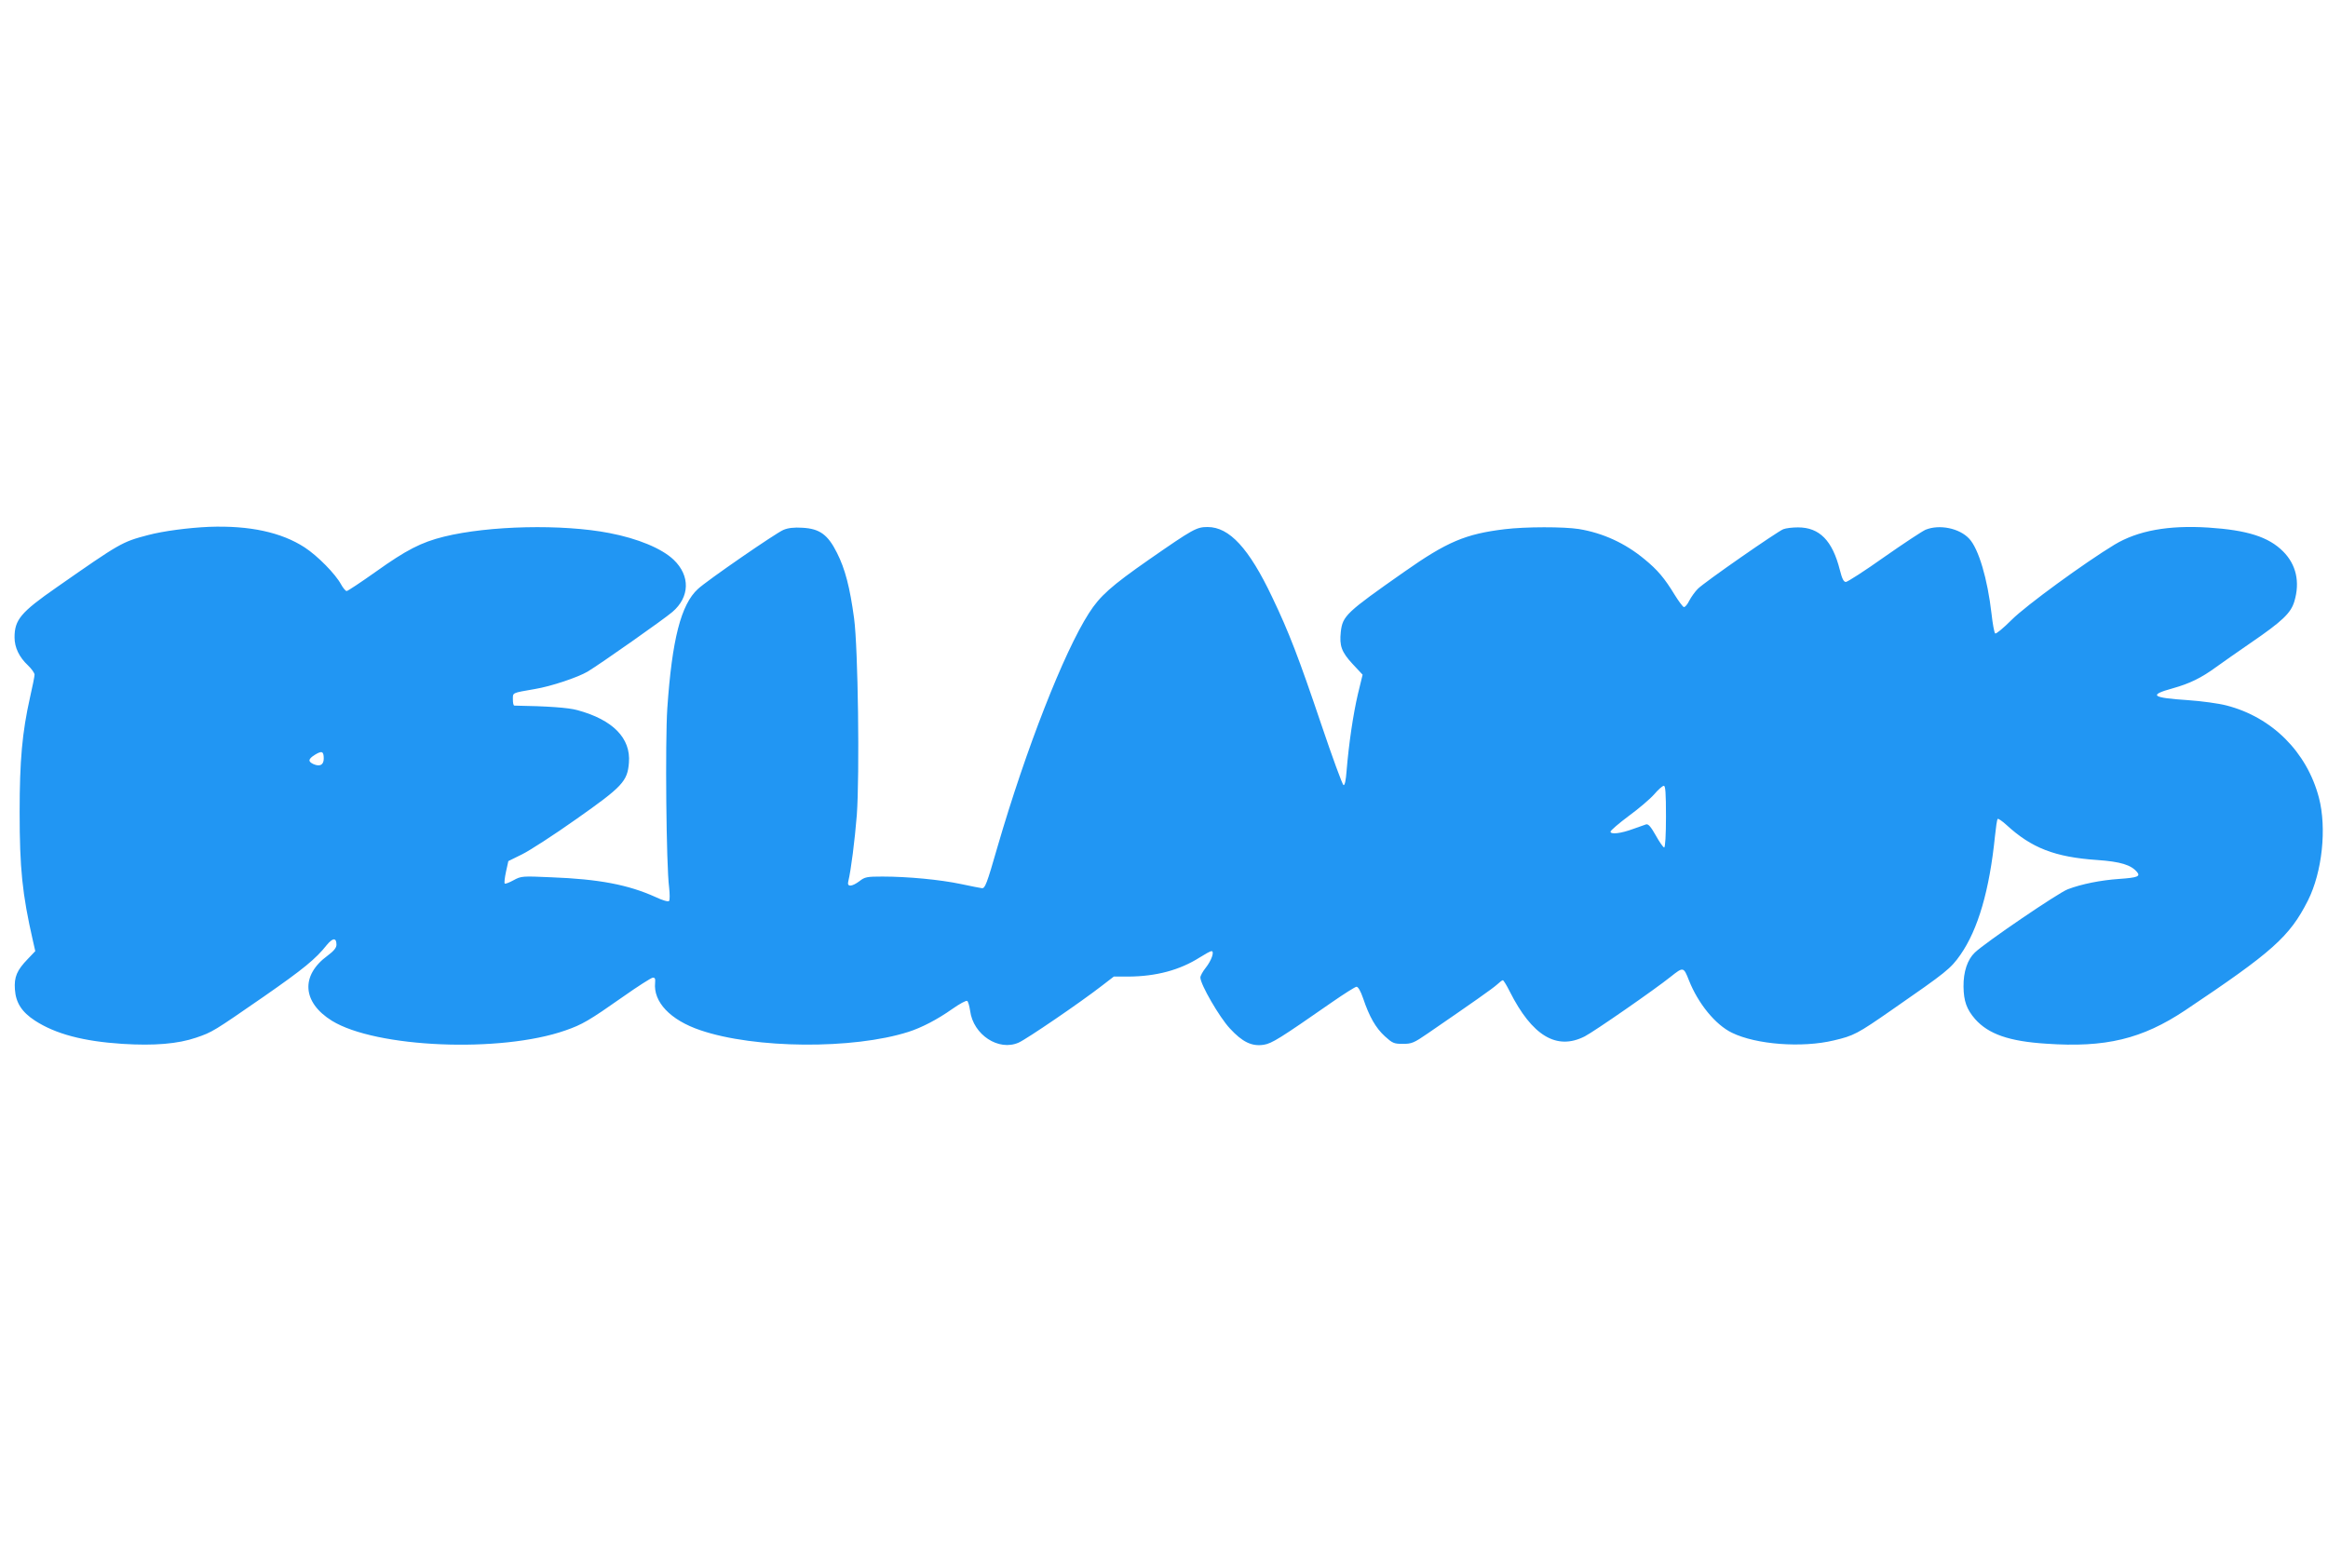
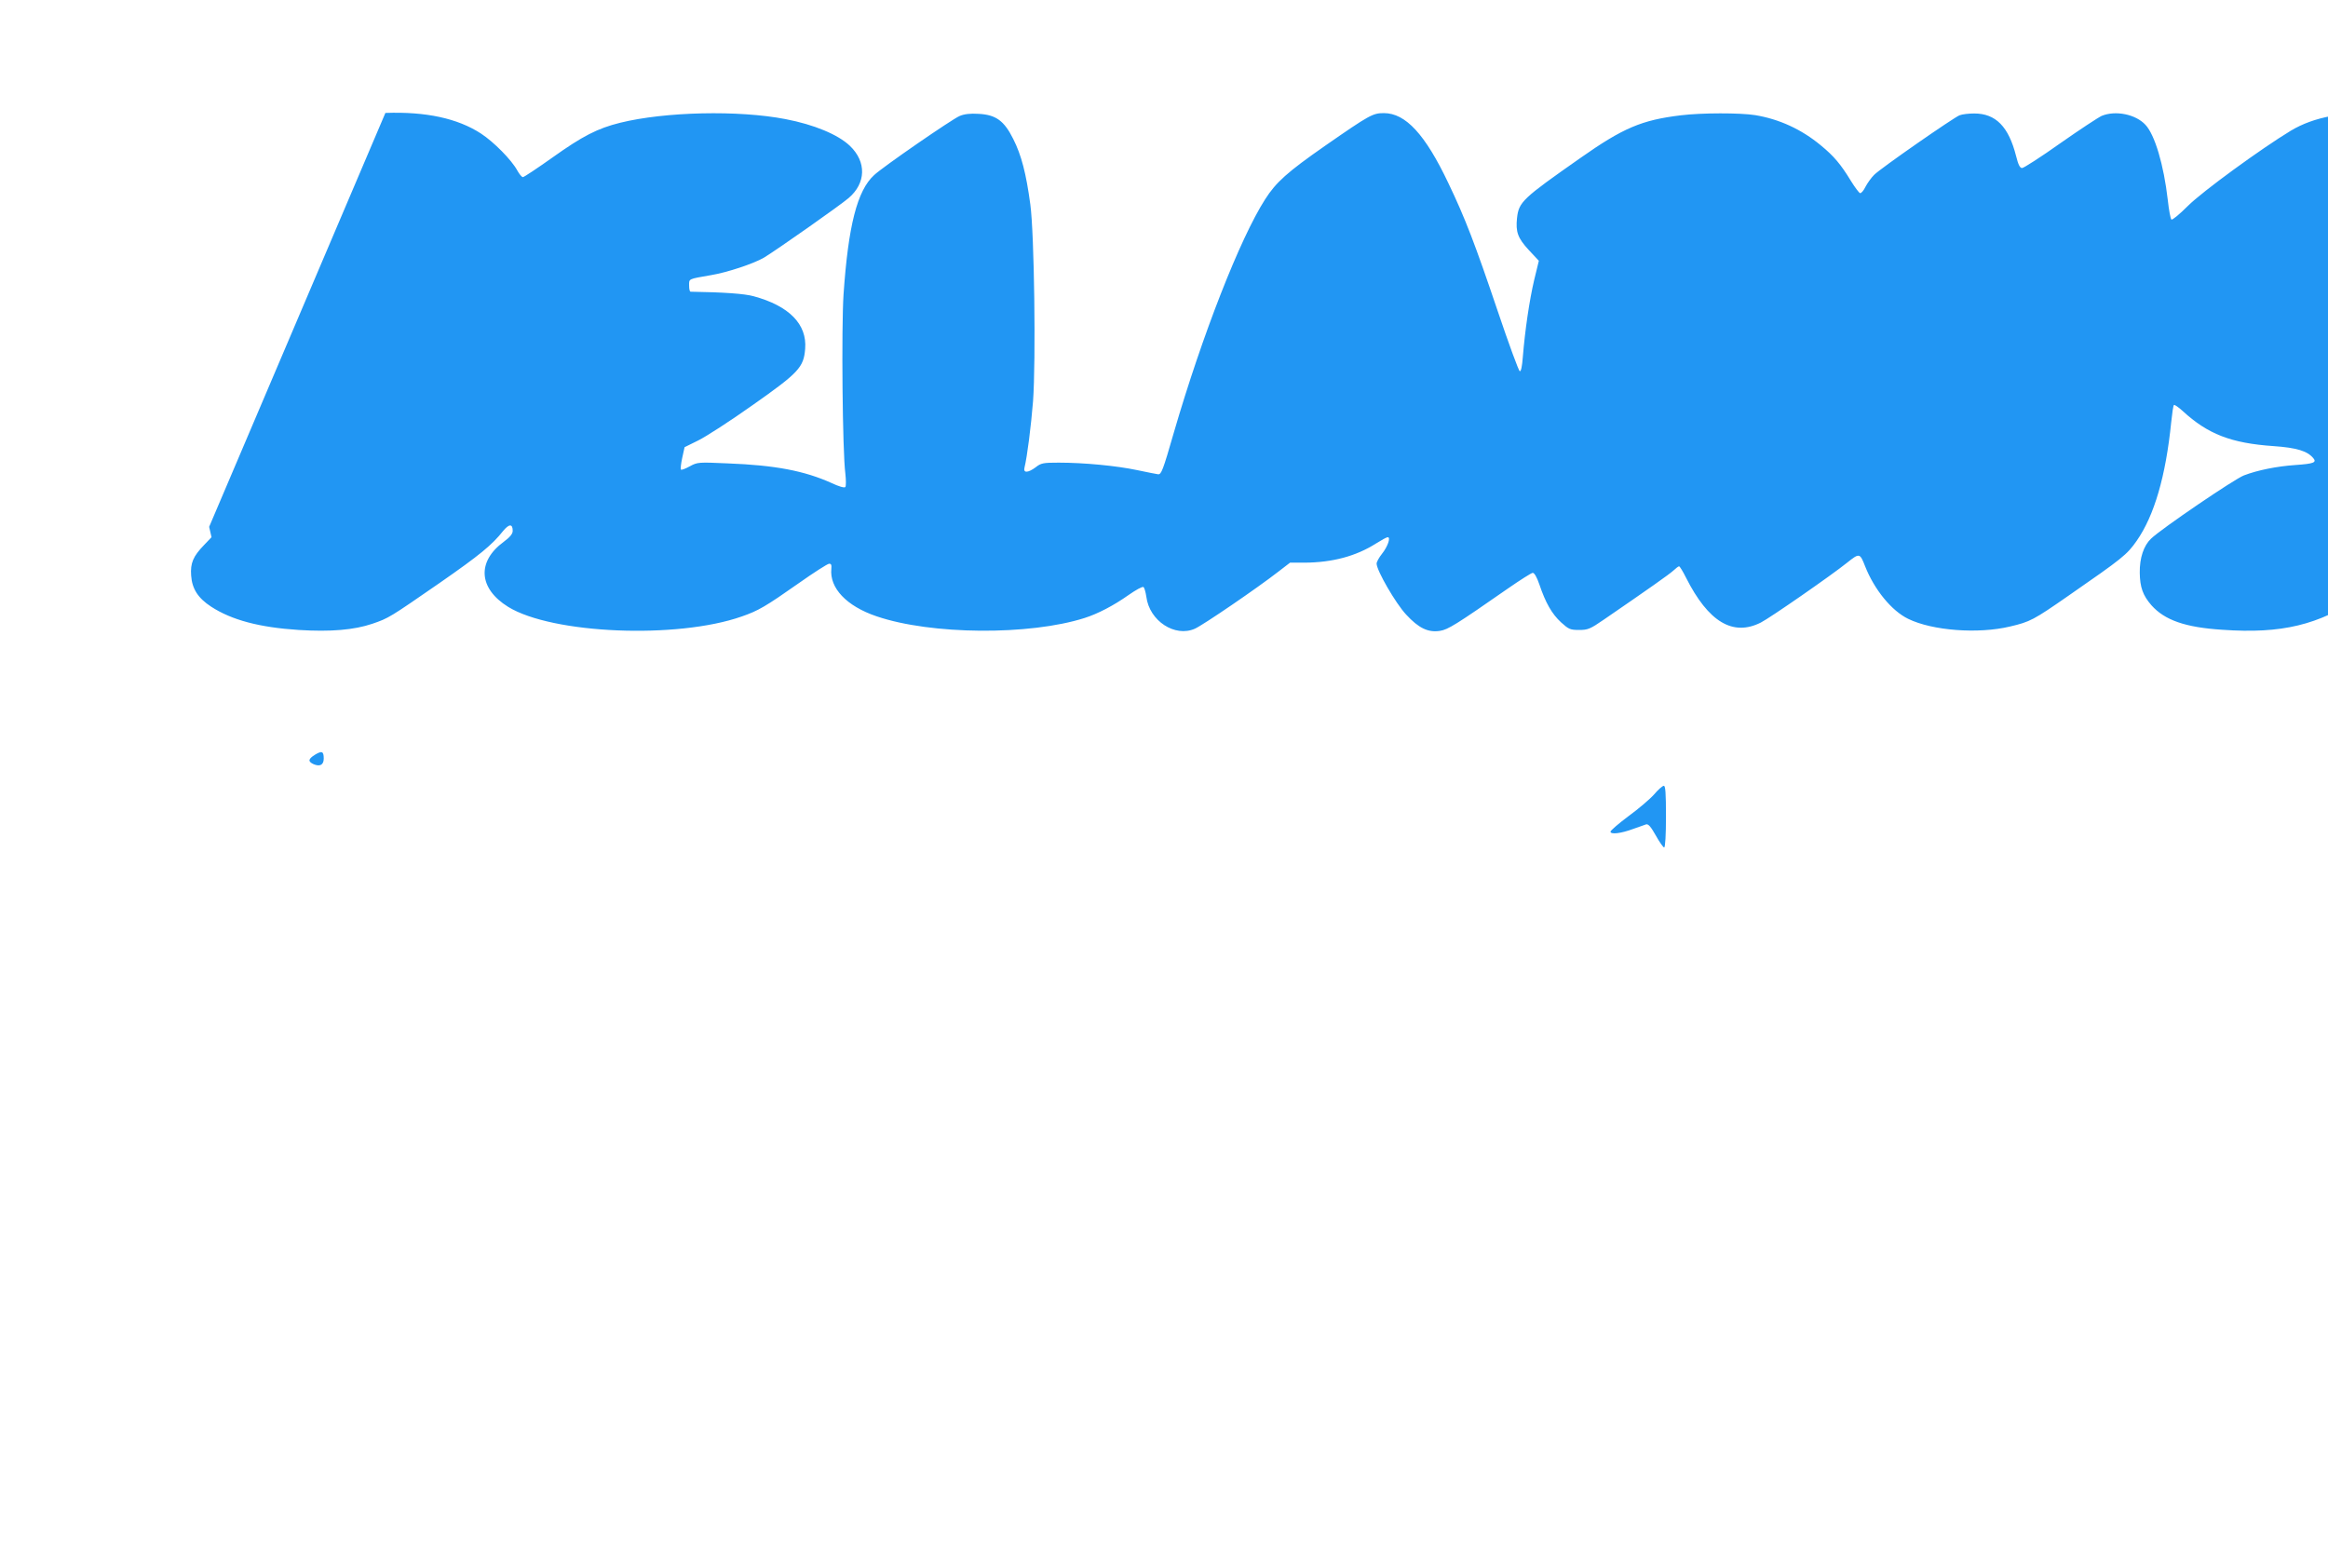
<svg xmlns="http://www.w3.org/2000/svg" version="1.0" width="1280pt" height="862pt" viewBox="0 0 1280 862" preserveAspectRatio="xMidYMid meet">
  <g transform="translate(0,862) scale(0.1,-0.1)" fill="#2196f3" stroke="none">
-     <path d="M1150 5723 c-114 -5 -252 -23 -335 -45 -145 -38 -153 -43 -504 -288 -197 -137 -231 -178 -231 -275 0 -55 25 -108 74 -154 20 -19 36 -42 36 -51 0 -8 -11 -65 -25 -125 -43 -192 -57 -347 -57 -630 0 -309 14 -450 73 -708 l13 -57 -41 -43 c-60 -62 -76 -99 -71 -168 5 -73 38 -124 110 -171 112 -73 265 -114 481 -128 176 -11 305 0 405 34 91 31 96 35 371 225 220 153 287 208 348 285 33 40 53 41 53 1 0 -16 -14 -34 -49 -60 -149 -109 -139 -257 24 -358 242 -149 928 -178 1284 -53 92 32 130 54 315 184 82 58 156 105 165 106 12 1 15 -6 13 -27 -11 -106 83 -206 249 -262 299 -102 840 -106 1144 -9 72 23 159 68 241 126 40 28 76 48 82 44 5 -3 12 -27 16 -54 17 -132 157 -224 267 -175 45 20 341 222 458 313 l65 50 80 0 c154 1 283 36 392 105 30 19 59 35 65 35 18 0 0 -52 -32 -92 -16 -20 -29 -44 -29 -53 0 -38 105 -219 162 -280 69 -75 121 -100 186 -90 45 7 88 34 377 235 65 45 125 83 133 84 9 1 23 -23 37 -64 34 -101 69 -162 119 -208 42 -38 50 -42 99 -42 49 0 61 5 138 58 249 171 357 247 380 268 14 13 28 24 32 24 4 0 21 -28 38 -62 123 -244 258 -325 412 -247 51 26 387 259 474 329 68 54 70 54 99 -20 51 -129 146 -245 237 -289 133 -65 385 -84 560 -42 110 26 128 35 322 170 297 206 320 224 374 301 97 139 160 356 190 653 5 48 11 91 15 94 3 3 25 -12 48 -33 138 -127 266 -177 499 -193 129 -9 186 -27 219 -66 20 -24 3 -31 -98 -38 -102 -7 -207 -28 -283 -57 -51 -19 -454 -293 -511 -348 -40 -38 -63 -105 -62 -187 1 -80 17 -125 64 -179 73 -82 186 -122 390 -135 327 -23 528 26 764 183 481 322 575 405 676 605 78 156 104 397 60 565 -66 251 -258 443 -509 507 -42 11 -137 24 -211 29 -199 13 -219 28 -84 65 93 26 157 57 239 117 33 24 119 84 190 133 174 119 221 164 240 228 32 107 10 203 -62 275 -80 80 -197 117 -411 131 -220 14 -388 -17 -516 -94 -162 -98 -486 -334 -565 -413 -46 -46 -87 -80 -91 -75 -5 4 -14 53 -20 108 -22 192 -71 358 -123 413 -54 58 -164 80 -240 49 -18 -8 -120 -75 -227 -150 -107 -76 -202 -137 -211 -137 -12 0 -21 18 -33 66 -41 162 -112 234 -230 234 -30 0 -66 -4 -81 -10 -33 -13 -435 -292 -470 -328 -15 -15 -36 -44 -47 -65 -10 -21 -24 -37 -30 -35 -6 2 -29 33 -50 67 -56 92 -94 137 -166 196 -106 88 -228 144 -361 166 -83 13 -293 13 -408 -1 -215 -26 -317 -69 -553 -235 -318 -223 -338 -241 -348 -330 -8 -76 4 -110 64 -175 l56 -60 -26 -107 c-26 -111 -50 -274 -62 -421 -4 -53 -10 -82 -17 -79 -6 2 -61 152 -122 333 -124 367 -178 508 -270 700 -128 270 -236 386 -355 386 -61 0 -79 -10 -321 -178 -211 -147 -272 -202 -332 -296 -138 -215 -346 -747 -502 -1283 -60 -209 -69 -230 -86 -229 -8 1 -60 11 -116 23 -114 24 -292 41 -431 41 -84 0 -97 -2 -126 -25 -43 -32 -70 -33 -62 -2 15 61 36 228 47 365 16 223 7 919 -15 1082 -23 170 -49 271 -94 360 -50 100 -95 133 -190 138 -46 3 -80 -1 -105 -12 -41 -17 -424 -281 -470 -325 -93 -85 -142 -278 -168 -656 -12 -182 -6 -865 10 -985 4 -36 4 -69 0 -74 -5 -6 -36 3 -76 22 -149 67 -309 98 -572 108 -159 7 -165 7 -207 -16 -24 -13 -46 -22 -49 -18 -3 3 0 32 7 64 l13 59 75 37 c41 20 176 107 300 195 253 178 280 207 288 309 11 135 -88 236 -283 289 -50 14 -164 22 -347 25 -5 0 -8 15 -8 34 0 38 -7 35 120 57 91 15 236 64 291 96 71 43 421 289 466 328 96 82 99 199 7 287 -65 62 -197 117 -354 147 -258 50 -662 41 -909 -20 -125 -31 -207 -73 -375 -193 -82 -58 -154 -106 -160 -106 -6 0 -20 17 -31 37 -31 57 -128 156 -200 203 -128 83 -302 121 -525 113z m630 -1274 c0 -35 -21 -46 -56 -31 -32 15 -30 28 8 52 38 23 48 19 48 -21z m7380 -319 c0 -101 -4 -170 -10 -170 -5 0 -26 30 -46 66 -27 48 -41 64 -53 61 -9 -3 -41 -14 -71 -25 -67 -25 -125 -32 -125 -15 0 6 45 45 100 86 55 40 118 94 140 119 22 26 46 47 53 47 9 1 12 -39 12 -169z" />
+     <path d="M1150 5723 l13 -57 -41 -43 c-60 -62 -76 -99 -71 -168 5 -73 38 -124 110 -171 112 -73 265 -114 481 -128 176 -11 305 0 405 34 91 31 96 35 371 225 220 153 287 208 348 285 33 40 53 41 53 1 0 -16 -14 -34 -49 -60 -149 -109 -139 -257 24 -358 242 -149 928 -178 1284 -53 92 32 130 54 315 184 82 58 156 105 165 106 12 1 15 -6 13 -27 -11 -106 83 -206 249 -262 299 -102 840 -106 1144 -9 72 23 159 68 241 126 40 28 76 48 82 44 5 -3 12 -27 16 -54 17 -132 157 -224 267 -175 45 20 341 222 458 313 l65 50 80 0 c154 1 283 36 392 105 30 19 59 35 65 35 18 0 0 -52 -32 -92 -16 -20 -29 -44 -29 -53 0 -38 105 -219 162 -280 69 -75 121 -100 186 -90 45 7 88 34 377 235 65 45 125 83 133 84 9 1 23 -23 37 -64 34 -101 69 -162 119 -208 42 -38 50 -42 99 -42 49 0 61 5 138 58 249 171 357 247 380 268 14 13 28 24 32 24 4 0 21 -28 38 -62 123 -244 258 -325 412 -247 51 26 387 259 474 329 68 54 70 54 99 -20 51 -129 146 -245 237 -289 133 -65 385 -84 560 -42 110 26 128 35 322 170 297 206 320 224 374 301 97 139 160 356 190 653 5 48 11 91 15 94 3 3 25 -12 48 -33 138 -127 266 -177 499 -193 129 -9 186 -27 219 -66 20 -24 3 -31 -98 -38 -102 -7 -207 -28 -283 -57 -51 -19 -454 -293 -511 -348 -40 -38 -63 -105 -62 -187 1 -80 17 -125 64 -179 73 -82 186 -122 390 -135 327 -23 528 26 764 183 481 322 575 405 676 605 78 156 104 397 60 565 -66 251 -258 443 -509 507 -42 11 -137 24 -211 29 -199 13 -219 28 -84 65 93 26 157 57 239 117 33 24 119 84 190 133 174 119 221 164 240 228 32 107 10 203 -62 275 -80 80 -197 117 -411 131 -220 14 -388 -17 -516 -94 -162 -98 -486 -334 -565 -413 -46 -46 -87 -80 -91 -75 -5 4 -14 53 -20 108 -22 192 -71 358 -123 413 -54 58 -164 80 -240 49 -18 -8 -120 -75 -227 -150 -107 -76 -202 -137 -211 -137 -12 0 -21 18 -33 66 -41 162 -112 234 -230 234 -30 0 -66 -4 -81 -10 -33 -13 -435 -292 -470 -328 -15 -15 -36 -44 -47 -65 -10 -21 -24 -37 -30 -35 -6 2 -29 33 -50 67 -56 92 -94 137 -166 196 -106 88 -228 144 -361 166 -83 13 -293 13 -408 -1 -215 -26 -317 -69 -553 -235 -318 -223 -338 -241 -348 -330 -8 -76 4 -110 64 -175 l56 -60 -26 -107 c-26 -111 -50 -274 -62 -421 -4 -53 -10 -82 -17 -79 -6 2 -61 152 -122 333 -124 367 -178 508 -270 700 -128 270 -236 386 -355 386 -61 0 -79 -10 -321 -178 -211 -147 -272 -202 -332 -296 -138 -215 -346 -747 -502 -1283 -60 -209 -69 -230 -86 -229 -8 1 -60 11 -116 23 -114 24 -292 41 -431 41 -84 0 -97 -2 -126 -25 -43 -32 -70 -33 -62 -2 15 61 36 228 47 365 16 223 7 919 -15 1082 -23 170 -49 271 -94 360 -50 100 -95 133 -190 138 -46 3 -80 -1 -105 -12 -41 -17 -424 -281 -470 -325 -93 -85 -142 -278 -168 -656 -12 -182 -6 -865 10 -985 4 -36 4 -69 0 -74 -5 -6 -36 3 -76 22 -149 67 -309 98 -572 108 -159 7 -165 7 -207 -16 -24 -13 -46 -22 -49 -18 -3 3 0 32 7 64 l13 59 75 37 c41 20 176 107 300 195 253 178 280 207 288 309 11 135 -88 236 -283 289 -50 14 -164 22 -347 25 -5 0 -8 15 -8 34 0 38 -7 35 120 57 91 15 236 64 291 96 71 43 421 289 466 328 96 82 99 199 7 287 -65 62 -197 117 -354 147 -258 50 -662 41 -909 -20 -125 -31 -207 -73 -375 -193 -82 -58 -154 -106 -160 -106 -6 0 -20 17 -31 37 -31 57 -128 156 -200 203 -128 83 -302 121 -525 113z m630 -1274 c0 -35 -21 -46 -56 -31 -32 15 -30 28 8 52 38 23 48 19 48 -21z m7380 -319 c0 -101 -4 -170 -10 -170 -5 0 -26 30 -46 66 -27 48 -41 64 -53 61 -9 -3 -41 -14 -71 -25 -67 -25 -125 -32 -125 -15 0 6 45 45 100 86 55 40 118 94 140 119 22 26 46 47 53 47 9 1 12 -39 12 -169z" />
  </g>
</svg>